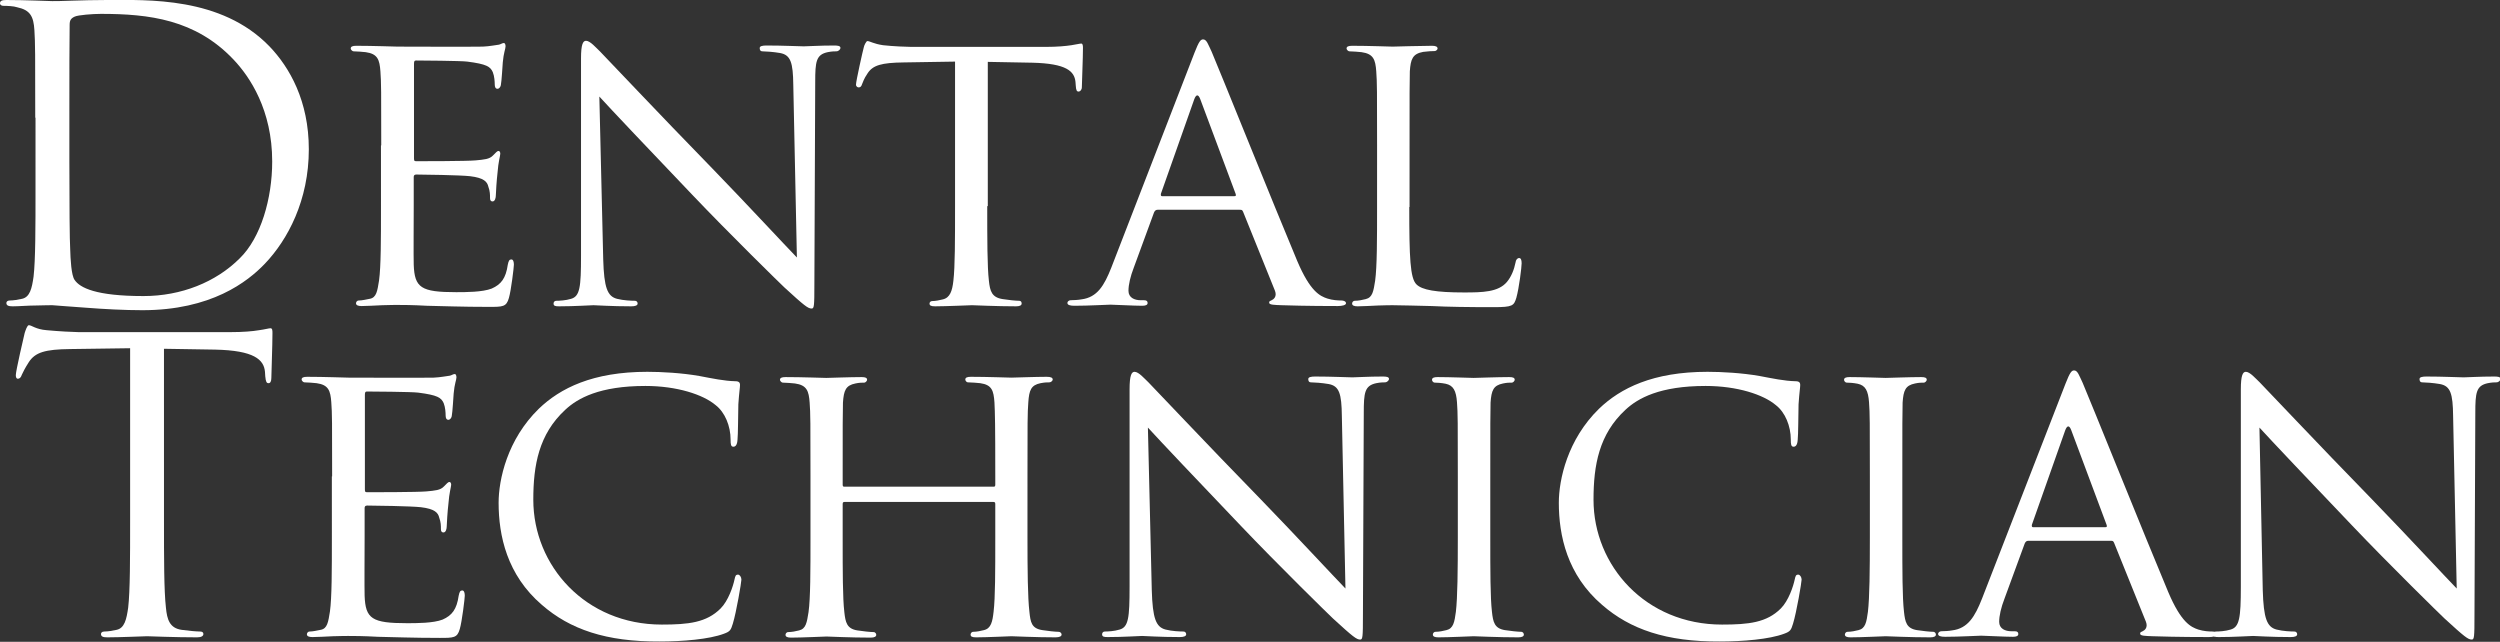
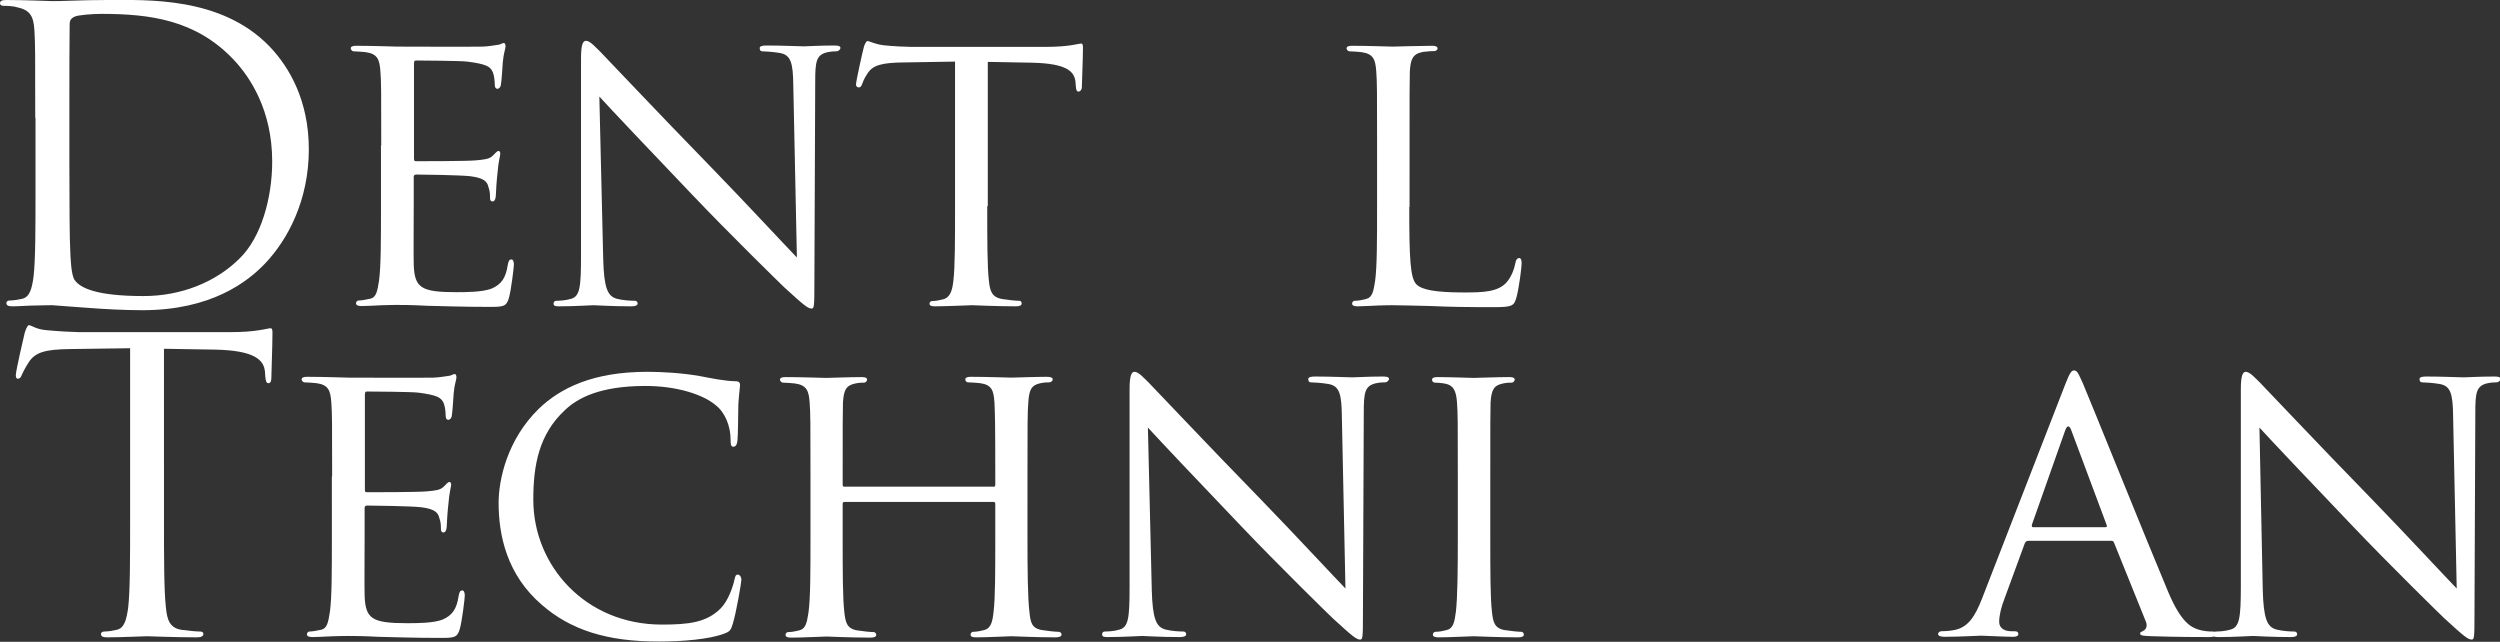
<svg xmlns="http://www.w3.org/2000/svg" version="1.1" id="レイヤー_1" x="0px" y="0px" viewBox="0 0 901 231.3" style="enable-background:new 0 0 901 231.3;" xml:space="preserve">
  <rect x="0" y="0" width="901" height="231.3" fill="#333333" stroke="none" />
  <style type="text/css">
	.st0{fill:#FFFFFF;}
</style>
  <g>
    <g>
      <path class="st0" d="M12.7,42.4c0-22.8,0-26.9-0.3-31.5c-0.3-5-1.5-7.3-6.3-8.3C5,2.2,2.5,2.1,1.2,2.1C0.6,2.1,0,1.8,0,1.2    C0,0.3,0.7,0,2.3,0c6.6,0,15.8,0.4,16.5,0.4C20.6,0.5,29.8,0,38.5,0C53,0,79.7-1.3,97.1,16.7c7.3,7.6,14.2,19.7,14.2,37.1    c0,18.4-7.6,32.6-15.8,41.2c-6.3,6.6-19.4,16.8-44.2,16.8c-6.3,0-14-0.4-20.3-0.9c-6.4-0.4-11.4-0.9-12.1-0.9    c-0.3,0-2.8,0-5.8,0.1c-2.9,0-6.3,0.3-8.5,0.3c-1.6,0-2.3-0.3-2.3-1.2c0-0.4,0.3-0.9,1.2-0.9c1.3,0,3.1-0.3,4.4-0.6    c2.9-0.6,3.6-3.8,4.2-8c0.7-6.1,0.7-17.7,0.7-31.7V42.4z M25,58.1c0,15.5,0.1,28.9,0.3,31.7c0.1,3.6,0.4,9.5,1.6,11.1    c1.9,2.8,7.6,5.8,24.8,5.8c13.6,0,26.1-5,34.7-13.6c7.6-7.4,11.7-21.5,11.7-34.9c0-18.5-8-30.5-14-36.8C70.4,7,53.7,5,36.4,5    c-2.9,0-8.3,0.4-9.5,1c-1.3,0.6-1.8,1.3-1.8,2.9C25,13.9,25,28.8,25,40V58.1z" />
      <path class="st0" d="M137.4,52.4c0-19.3,0-22.8-0.3-26.7c-0.3-4.2-1-6.3-5.3-6.9c-1-0.1-3.2-0.3-4.4-0.3c-0.4,0-1-0.6-1-1    c0-0.7,0.6-1,2-1c5.8,0,14.2,0.3,14.9,0.3c0.9,0,27.7,0.1,30.7,0c2.5-0.1,4.8-0.6,5.8-0.7c0.6-0.1,1.2-0.6,1.8-0.6    c0.4,0,0.6,0.6,0.6,1.2c0,0.9-0.7,2.3-1,5.8c-0.1,1.2-0.4,6.7-0.7,8.2c-0.1,0.6-0.6,1.3-1.2,1.3c-0.7,0-1-0.6-1-1.6    c0-0.9-0.1-2.9-0.7-4.4c-0.9-2-2.2-2.9-9.2-3.8c-2.2-0.3-17.1-0.4-18.5-0.4c-0.6,0-0.7,0.4-0.7,1.3v33.7c0,0.9,0,1.3,0.7,1.3    c1.6,0,18.5,0,21.5-0.3c3.1-0.3,5-0.4,6.3-1.8c0.9-0.9,1.5-1.6,1.9-1.6s0.7,0.3,0.7,1c0,0.7-0.7,2.8-1,6.9c-0.3,2.5-0.6,7.2-0.6,8    c0,1-0.3,2.3-1.2,2.3c-0.6,0-0.9-0.4-0.9-1.2c0-1.2,0-2.5-0.6-4.1c-0.4-1.8-1.6-3.2-6.6-3.8c-3.5-0.4-17.2-0.6-19.4-0.6    c-0.7,0-0.9,0.4-0.9,0.9v10.4c0,4.2-0.1,18.7,0,21.2c0.3,8.3,2.6,9.9,15.3,9.9c3.4,0,9.5,0,12.8-1.3c3.4-1.5,5.1-3.7,5.8-8.6    c0.3-1.5,0.6-1.9,1.3-1.9s0.9,1,0.9,1.9c0,0.9-1,9.3-1.8,12c-0.9,3.2-2.2,3.2-7.2,3.2c-9.6,0-17.1-0.3-22.3-0.4    c-5.4-0.3-8.8-0.3-10.7-0.3c-0.3,0-2.8,0-5.5,0.1c-2.5,0.1-5.4,0.3-7.4,0.3c-1.3,0-2-0.3-2-1c0-0.4,0.3-1,1-1    c1.2,0,2.8-0.4,3.9-0.6c2.5-0.4,2.8-2.9,3.4-6.6c0.7-5.1,0.7-14.9,0.7-26.9V52.4z" />
      <path class="st0" d="M217.4,93.5c0.3,10.2,1.5,13.3,5,14.2c2.3,0.6,5.3,0.7,6.4,0.7c0.6,0,1,0.4,1,1c0,0.7-0.9,1-2.3,1    c-7.3,0-12.4-0.4-13.6-0.4s-6.6,0.4-12.4,0.4c-1.3,0-2-0.1-2-1c0-0.6,0.4-1,1-1c1,0,3.4-0.1,5.3-0.7c3.2-0.9,3.6-4.2,3.6-15.5V21    c0-5,0.7-6.3,1.8-6.3c1.5,0,3.6,2.5,5,3.8c2,2,20.7,21.9,40.6,42.3c12.7,13.1,26.4,27.9,30.4,32l-1.3-62.2    c-0.1-8-0.9-10.8-4.8-11.5c-2.3-0.4-5.3-0.6-6.3-0.6c-0.9,0-1-0.7-1-1.2c0-0.7,1-0.9,2.5-0.9c5.8,0,12,0.3,13.4,0.3    s5.7-0.3,10.9-0.3c1.3,0,2.3,0.1,2.3,0.9c0,0.4-0.6,1.2-1.5,1.2c-0.6,0-1.6,0-3.1,0.3c-4.2,0.9-4.5,3.4-4.5,10.8l-0.3,72.7    c0,8.2-0.1,8.9-1,8.9c-1.3,0-2.6-1-9.8-7.6c-1.3-1.2-19.9-19.4-33.4-33.6c-14.9-15.6-29.3-30.8-33.3-35.2L217.4,93.5z" />
      <path class="st0" d="M355.8,74.3c0,12,0,21.8,0.6,26.9c0.4,3.7,1,6,5,6.6c1.8,0.3,4.7,0.6,5.8,0.6c0.9,0,1,0.6,1,1    c0,0.6-0.6,1-2,1c-7,0-15.2-0.4-15.9-0.4c-0.6,0-9.5,0.4-13.3,0.4c-1.5,0-2-0.3-2-1c0-0.4,0.3-0.9,1-0.9c1.2,0,2.6-0.3,3.8-0.6    c2.6-0.6,3.4-3.1,3.8-6.7c0.6-5.1,0.6-14.9,0.6-26.9V22.2l-18.5,0.3c-8,0.1-11.1,1-13,3.9c-1.5,2.2-1.6,3.1-2,3.9    c-0.3,1-0.7,1.2-1.3,1.2c-0.3,0-0.9-0.3-0.9-1c0-1.3,2.5-12.4,2.8-13.4c0.1-0.7,0.9-2.3,1.3-2.3c0.9,0,2.2,1,5.7,1.5    c3.6,0.4,8.6,0.6,10.1,0.6h48.5c4.2,0,7.2-0.3,9.2-0.6c1.9-0.3,3.1-0.6,3.6-0.6s0.6,0.7,0.6,1.5c0,3.8-0.4,12.7-0.4,14.2    c0,1-0.6,1.6-1.2,1.6s-0.9-0.4-1-2.2l-0.1-1.3c-0.4-3.8-3.2-6.6-15.5-6.9l-16.1-0.3V74.3z" />
-       <path class="st0" d="M430.5,19c1.6-4.1,2.2-4.8,3.1-4.8c1.3,0,1.8,1.8,3.1,4.5C439,24,459.6,75.2,467.5,94    c4.7,11.1,8.2,12.7,10.9,13.6c1.9,0.6,3.8,0.7,5.1,0.7c0.7,0,1.6,0.3,1.6,1s-1.5,1-2.9,1c-1.9,0-11.4,0-20.3-0.3    c-2.5-0.1-4.5-0.1-4.5-0.9c0-0.6,0.3-0.6,0.9-0.9c0.7-0.3,2-1.3,1.2-3.4l-11.5-28.5c-0.3-0.6-0.4-0.7-1.2-0.7h-29.6    c-0.6,0-1,0.3-1.3,1l-7.3,19.9c-1.2,3.1-1.9,6.1-1.9,8.3c0,2.5,2.2,3.4,4.4,3.4h1.2c1,0,1.3,0.4,1.3,1c0,0.7-0.7,1-1.9,1    c-3.1,0-10.1-0.4-11.5-0.4c-1.3,0-7.7,0.4-13,0.4c-1.6,0-2.5-0.3-2.5-1c0-0.6,0.6-1,1.2-1c0.9,0,2.8-0.1,3.8-0.3    c5.8-0.7,8.3-5.1,10.8-11.4L430.5,19z M444.9,70.7c0.6,0,0.6-0.3,0.4-0.9l-12.7-34c-0.7-1.9-1.5-1.9-2.2,0l-12,34    c-0.1,0.6,0,0.9,0.4,0.9H444.9z" />
      <path class="st0" d="M507.9,74.6c0,18.2,0.3,25.7,2.6,27.9c2,2,7,2.9,17.1,2.9c6.7,0,12.4-0.1,15.5-3.8c1.6-1.9,2.6-4.5,3.1-7    c0.1-0.9,0.6-1.6,1.3-1.6c0.6,0,0.9,0.6,0.9,1.9c0,1.3-0.9,8.8-1.9,12.4c-0.9,2.9-1.3,3.4-8.2,3.4c-9.2,0-16.4-0.1-22.3-0.4    c-5.8-0.1-10.2-0.3-14-0.3c-0.6,0-2.8,0-5.3,0.1c-2.6,0.1-5.4,0.3-7.4,0.3c-1.3,0-2-0.3-2-1c0-0.4,0.3-1,1-1    c1.2,0,2.8-0.3,3.9-0.6c2.5-0.6,2.8-2.9,3.4-6.6c0.7-5.1,0.7-14.9,0.7-26.9V52.4c0-19.3,0-22.8-0.3-26.7c-0.3-4.2-1-6.3-5.3-6.9    c-1-0.1-3.2-0.3-4.4-0.3c-0.4,0-1-0.6-1-1c0-0.7,0.6-1,2-1c5.8,0,13.9,0.3,14.6,0.3c0.6,0,10.2-0.3,14.2-0.3c1.3,0,2,0.3,2,1    c0,0.4-0.6,0.9-1,0.9c-0.9,0-2.8,0.1-4.2,0.3c-3.8,0.7-4.5,2.6-4.8,7c-0.1,3.9-0.1,7.4-0.1,26.7V74.6z" />
      <path class="st0" d="M59.1,187.3c0,14,0,25.5,0.7,31.7c0.4,4.2,1.3,7.4,5.7,8c2,0.3,5.3,0.6,6.6,0.6c0.9,0,1.2,0.4,1.2,0.9    c0,0.7-0.7,1.2-2.3,1.2c-8,0-17.2-0.4-18-0.4s-9.9,0.4-14.3,0.4c-1.6,0-2.3-0.3-2.3-1.2c0-0.4,0.3-0.9,1.2-0.9    c1.3,0,3.1-0.3,4.4-0.6c2.9-0.6,3.6-3.8,4.2-8c0.7-6.1,0.7-17.7,0.7-31.7v-61.8l-21.6,0.3c-9.1,0.1-12.6,1.2-14.9,4.7    c-1.6,2.5-2,3.5-2.5,4.5c-0.4,1.2-0.9,1.5-1.5,1.5c-0.4,0-0.7-0.4-0.7-1.3c0-1.5,2.9-14,3.2-15.2c0.3-0.9,0.9-2.8,1.5-2.8    c1,0,2.5,1.5,6.4,1.8c4.2,0.4,9.8,0.7,11.5,0.7h54.7c4.7,0,8-0.3,10.4-0.7c2.2-0.3,3.5-0.7,4.1-0.7c0.7,0,0.7,0.9,0.7,1.8    c0,4.4-0.4,14.5-0.4,16.1c0,1.3-0.4,1.9-1,1.9c-0.7,0-1-0.4-1.2-2.5l-0.1-1.6c-0.4-4.4-3.9-7.7-18-8l-18.4-0.3V187.3z" />
      <path class="st0" d="M119.7,171.7c0-19.3,0-22.8-0.3-26.7c-0.3-4.2-1-6.3-5.3-6.9c-1-0.1-3.2-0.3-4.4-0.3c-0.4,0-1-0.6-1-1    c0-0.7,0.6-1,2-1c5.8,0,14.2,0.3,14.9,0.3c0.9,0,27.7,0.1,30.7,0c2.5-0.1,4.8-0.6,5.8-0.7c0.6-0.1,1.2-0.6,1.8-0.6    c0.4,0,0.6,0.6,0.6,1.2c0,0.9-0.7,2.3-1,5.8c-0.1,1.2-0.4,6.7-0.7,8.2c-0.1,0.6-0.6,1.3-1.2,1.3c-0.7,0-1-0.6-1-1.6    c0-0.9-0.1-2.9-0.7-4.4c-0.9-2-2.2-2.9-9.2-3.8c-2.2-0.3-17.1-0.4-18.5-0.4c-0.6,0-0.7,0.4-0.7,1.3v33.7c0,0.9,0,1.3,0.7,1.3    c1.6,0,18.5,0,21.5-0.3c3.1-0.3,5-0.4,6.3-1.8c0.9-0.9,1.5-1.6,1.9-1.6s0.7,0.3,0.7,1c0,0.7-0.7,2.8-1,6.9c-0.3,2.5-0.6,7.2-0.6,8    c0,1-0.3,2.3-1.2,2.3c-0.6,0-0.9-0.4-0.9-1.2c0-1.2,0-2.5-0.6-4.1c-0.4-1.8-1.6-3.2-6.6-3.8c-3.5-0.4-17.2-0.6-19.4-0.6    c-0.7,0-0.9,0.4-0.9,0.9v10.4c0,4.2-0.1,18.7,0,21.2c0.3,8.3,2.6,9.9,15.3,9.9c3.4,0,9.5,0,12.8-1.3c3.4-1.5,5.1-3.7,5.8-8.6    c0.3-1.5,0.6-1.9,1.3-1.9s0.9,1,0.9,1.9c0,0.9-1,9.3-1.8,12c-0.9,3.2-2.2,3.2-7.2,3.2c-9.6,0-17.1-0.3-22.3-0.4    c-5.4-0.3-8.8-0.3-10.7-0.3c-0.3,0-2.8,0-5.5,0.1c-2.5,0.1-5.4,0.3-7.4,0.3c-1.3,0-2-0.3-2-1c0-0.4,0.3-1,1-1    c1.2,0,2.8-0.4,3.9-0.6c2.5-0.4,2.8-2.9,3.4-6.6c0.7-5.1,0.7-14.9,0.7-26.9V171.7z" />
      <path class="st0" d="M195.3,218c-12.6-10.8-15.6-25-15.6-36.8c0-8.3,3.1-22.8,14.5-33.9c7.7-7.4,19.4-13.3,39.1-13.3    c5.1,0,12.4,0.4,18.7,1.5c4.8,0.9,8.9,1.8,13.1,1.9c1.3,0,1.6,0.6,1.6,1.3c0,1-0.3,2.5-0.6,7c-0.1,4.1-0.1,10.9-0.3,12.7    c-0.1,1.9-0.7,2.6-1.5,2.6c-0.9,0-1-0.9-1-2.6c0-4.8-2-9.8-5.4-12.4c-4.5-3.8-13.9-6.9-25.3-6.9c-16.5,0-24.4,4.4-28.9,8.6    c-9.5,8.8-11.5,19.9-11.5,32.4c0,23.8,18.8,45,46.3,45c9.6,0,16.1-0.7,21.2-5.8c2.8-2.8,4.5-8,5-10.4c0.3-1.3,0.4-1.8,1.3-1.8    c0.6,0,1.2,0.9,1.2,1.8c0,0.9-1.8,11.7-3.1,15.9c-0.7,2.3-1,2.8-3.2,3.6c-5.3,2-14.9,2.8-23.2,2.8    C218.4,231.3,205.4,226.8,195.3,218z" />
      <path class="st0" d="M370.3,193.6c0,12,0.1,21.8,0.7,26.9c0.4,3.7,0.7,6,4.7,6.6c1.8,0.3,4.7,0.6,5.7,0.6c0.9,0,1.2,0.6,1.2,1    c0,0.6-0.7,1-2.2,1c-7,0-15.2-0.4-15.9-0.4c-0.6,0-8.9,0.4-12.7,0.4c-1.5,0-2-0.3-2-1c0-0.4,0.3-1,1-1c1.2,0,2.6-0.3,3.8-0.6    c2.6-0.6,3.1-3.1,3.5-6.7c0.6-5.1,0.6-14.5,0.6-26.4v-12.4c0-0.6-0.3-0.7-0.7-0.7h-53.6c-0.4,0-0.7,0.1-0.7,0.7v12.4    c0,12,0,21.5,0.6,26.6c0.4,3.7,0.9,6,4.7,6.6c1.9,0.3,4.7,0.6,5.8,0.6c0.7,0,1,0.6,1,1c0,0.6-0.6,1-2,1c-7.2,0-15.3-0.4-15.9-0.4    c-0.7,0-8.9,0.4-12.8,0.4c-1.3,0-2-0.3-2-1c0-0.4,0.3-1,1-1c1.2,0,2.8-0.3,3.9-0.6c2.5-0.6,2.8-2.9,3.4-6.6    c0.7-5.1,0.7-14.9,0.7-26.9v-21.9c0-19.3,0-22.8-0.3-26.7c-0.3-4.2-1-6.3-5.3-6.9c-1-0.1-3.2-0.3-4.4-0.3c-0.4,0-1-0.6-1-1    c0-0.7,0.6-1,2-1c5.8,0,14,0.3,14.7,0.3c0.6,0,8.8-0.3,12.7-0.3c1.5,0,2,0.3,2,1c0,0.4-0.6,1-1,1c-0.9,0-1.8,0-3.2,0.3    c-3.5,0.7-4.2,2.5-4.5,6.9c-0.1,3.9-0.1,7.7-0.1,27v2.6c0,0.7,0.3,0.7,0.7,0.7h53.6c0.4,0,0.7,0,0.7-0.7V172    c0-19.3-0.1-23.1-0.3-27c-0.3-4.2-0.9-6.3-5.1-6.9c-1-0.1-3.2-0.3-4.4-0.3c-0.6,0-1-0.6-1-1c0-0.7,0.6-1,2-1    c5.7,0,14,0.3,14.6,0.3c0.7,0,8.9-0.3,12.7-0.3c1.5,0,2.2,0.3,2.2,1c0,0.4-0.6,1-1.2,1c-0.9,0-1.6,0-3.2,0.3    c-3.4,0.7-4.1,2.5-4.4,6.9c-0.3,3.9-0.3,7.4-0.3,26.7V193.6z" />
      <path class="st0" d="M415.1,212.7c0.3,10.2,1.5,13.3,5,14.2c2.3,0.6,5.3,0.7,6.4,0.7c0.6,0,1,0.4,1,1c0,0.7-0.9,1-2.3,1    c-7.3,0-12.4-0.4-13.6-0.4s-6.6,0.4-12.4,0.4c-1.3,0-2-0.1-2-1c0-0.6,0.4-1,1-1c1,0,3.4-0.1,5.3-0.7c3.2-0.9,3.6-4.2,3.6-15.5    v-71.1c0-5,0.7-6.3,1.8-6.3c1.5,0,3.6,2.5,5,3.8c2,2,20.7,21.9,40.6,42.3c12.7,13.1,26.4,27.9,30.4,32l-1.3-62.2    c-0.1-8-0.9-10.8-4.8-11.5c-2.3-0.4-5.3-0.6-6.3-0.6c-0.9,0-1-0.7-1-1.2c0-0.7,1-0.9,2.5-0.9c5.8,0,12,0.3,13.4,0.3    s5.7-0.3,10.9-0.3c1.3,0,2.3,0.1,2.3,0.9c0,0.4-0.6,1.2-1.5,1.2c-0.6,0-1.6,0-3.1,0.3c-4.2,0.9-4.5,3.4-4.5,10.8l-0.3,72.7    c0,8.2-0.1,8.9-1,8.9c-1.3,0-2.6-1-9.8-7.6c-1.3-1.2-19.9-19.4-33.4-33.6c-14.9-15.6-29.3-30.8-33.3-35.2L415.1,212.7z" />
      <path class="st0" d="M537.1,193.6c0,12,0,21.8,0.6,26.9c0.4,3.7,0.9,6,4.7,6.6c1.9,0.3,4.7,0.6,5.8,0.6c0.7,0,1,0.6,1,1    c0,0.6-0.6,1-2,1c-7.2,0-15.5-0.4-16.1-0.4c-0.7,0-8.8,0.4-12.7,0.4c-1.3,0-2-0.3-2-1c0-0.4,0.3-1,1-1c1.2,0,2.8-0.3,3.9-0.6    c2.5-0.6,2.9-2.9,3.4-6.6c0.6-5.1,0.7-14.9,0.7-26.9v-21.9c0-19.3,0-22.8-0.3-26.7c-0.3-4.2-1.3-6.1-4.1-6.7    c-1.5-0.3-3.1-0.4-3.9-0.4c-0.6,0-1-0.6-1-1c0-0.7,0.6-1,2-1c4.2,0,12.3,0.3,13,0.3c0.6,0,8.9-0.3,12.8-0.3c1.5,0,2,0.3,2,1    c0,0.4-0.6,1-1,1c-0.9,0-1.8,0-3.2,0.3c-3.5,0.7-4.2,2.5-4.5,6.9c-0.1,3.9-0.1,7.4-0.1,26.7V193.6z" />
-       <path class="st0" d="M577.4,218c-12.6-10.8-15.6-25-15.6-36.8c0-8.3,3.1-22.8,14.5-33.9c7.7-7.4,19.4-13.3,39.1-13.3    c5.1,0,12.4,0.4,18.7,1.5c4.8,0.9,8.9,1.8,13.1,1.9c1.3,0,1.6,0.6,1.6,1.3c0,1-0.3,2.5-0.6,7c-0.1,4.1-0.1,10.9-0.3,12.7    c-0.1,1.9-0.7,2.6-1.5,2.6c-0.9,0-1-0.9-1-2.6c0-4.8-2-9.8-5.4-12.4c-4.5-3.8-13.9-6.9-25.3-6.9c-16.5,0-24.4,4.4-28.9,8.6    c-9.5,8.8-11.5,19.9-11.5,32.4c0,23.8,18.8,45,46.3,45c9.6,0,16.1-0.7,21.2-5.8c2.8-2.8,4.5-8,5-10.4c0.3-1.3,0.4-1.8,1.3-1.8    c0.6,0,1.2,0.9,1.2,1.8c0,0.9-1.8,11.7-3.1,15.9c-0.7,2.3-1,2.8-3.2,3.6c-5.3,2-14.9,2.8-23.2,2.8    C600.5,231.3,587.5,226.8,577.4,218z" />
-       <path class="st0" d="M685.6,193.6c0,12,0,21.8,0.6,26.9c0.4,3.7,0.9,6,4.7,6.6c1.9,0.3,4.7,0.6,5.8,0.6c0.7,0,1,0.6,1,1    c0,0.6-0.6,1-2,1c-7.2,0-15.5-0.4-16.1-0.4c-0.7,0-8.8,0.4-12.7,0.4c-1.3,0-2-0.3-2-1c0-0.4,0.3-1,1-1c1.2,0,2.8-0.3,3.9-0.6    c2.5-0.6,2.9-2.9,3.4-6.6c0.6-5.1,0.7-14.9,0.7-26.9v-21.9c0-19.3,0-22.8-0.3-26.7c-0.3-4.2-1.3-6.1-4.1-6.7    c-1.5-0.3-3.1-0.4-3.9-0.4c-0.6,0-1-0.6-1-1c0-0.7,0.6-1,2-1c4.2,0,12.3,0.3,13,0.3c0.6,0,8.9-0.3,12.8-0.3c1.5,0,2,0.3,2,1    c0,0.4-0.6,1-1,1c-0.9,0-1.8,0-3.2,0.3c-3.5,0.7-4.2,2.5-4.5,6.9c-0.1,3.9-0.1,7.4-0.1,26.7V193.6z" />
      <path class="st0" d="M744.4,138.3c1.6-4.1,2.2-4.8,3.1-4.8c1.3,0,1.8,1.8,3.1,4.5c2.3,5.3,22.9,56.5,30.8,75.3    c4.7,11.1,8.2,12.7,10.9,13.6c1.9,0.6,3.8,0.7,5.1,0.7c0.7,0,1.6,0.3,1.6,1s-1.5,1-2.9,1c-1.9,0-11.4,0-20.3-0.3    c-2.5-0.1-4.5-0.1-4.5-0.9c0-0.6,0.3-0.6,0.9-0.9c0.7-0.3,2-1.3,1.2-3.4l-11.5-28.5c-0.3-0.6-0.4-0.7-1.2-0.7H731    c-0.6,0-1,0.3-1.3,1l-7.3,19.9c-1.2,3.1-1.9,6.1-1.9,8.3c0,2.5,2.2,3.4,4.4,3.4h1.2c1,0,1.3,0.4,1.3,1c0,0.7-0.7,1-1.9,1    c-3.1,0-10.1-0.4-11.5-0.4c-1.3,0-7.7,0.4-13,0.4c-1.6,0-2.5-0.3-2.5-1c0-0.6,0.6-1,1.2-1c0.9,0,2.8-0.1,3.8-0.3    c5.8-0.7,8.3-5.1,10.8-11.4L744.4,138.3z M758.8,190c0.6,0,0.6-0.3,0.4-0.9l-12.7-34c-0.7-1.9-1.5-1.9-2.2,0l-12,34    c-0.1,0.6,0,0.9,0.4,0.9H758.8z" />
      <path class="st0" d="M815.5,212.7c0.3,10.2,1.5,13.3,5,14.2c2.3,0.6,5.3,0.7,6.4,0.7c0.6,0,1,0.4,1,1c0,0.7-0.9,1-2.3,1    c-7.3,0-12.4-0.4-13.6-0.4s-6.6,0.4-12.4,0.4c-1.3,0-2-0.1-2-1c0-0.6,0.4-1,1-1c1,0,3.4-0.1,5.3-0.7c3.2-0.9,3.7-4.2,3.7-15.5    v-71.1c0-5,0.7-6.3,1.8-6.3c1.5,0,3.6,2.5,5,3.8c2,2,20.7,21.9,40.6,42.3c12.7,13.1,26.4,27.9,30.4,32l-1.3-62.2    c-0.1-8-0.9-10.8-4.8-11.5c-2.3-0.4-5.3-0.6-6.3-0.6c-0.9,0-1-0.7-1-1.2c0-0.7,1-0.9,2.5-0.9c5.8,0,12,0.3,13.4,0.3    s5.7-0.3,11-0.3c1.3,0,2.3,0.1,2.3,0.9c0,0.4-0.6,1.2-1.5,1.2c-0.6,0-1.6,0-3.1,0.3c-4.2,0.9-4.5,3.4-4.5,10.8l-0.3,72.7    c0,8.2-0.1,8.9-1,8.9c-1.3,0-2.6-1-9.8-7.6c-1.3-1.2-19.9-19.4-33.4-33.6c-14.9-15.6-29.3-30.8-33.3-35.2L815.5,212.7z" />
    </g>
  </g>
</svg>